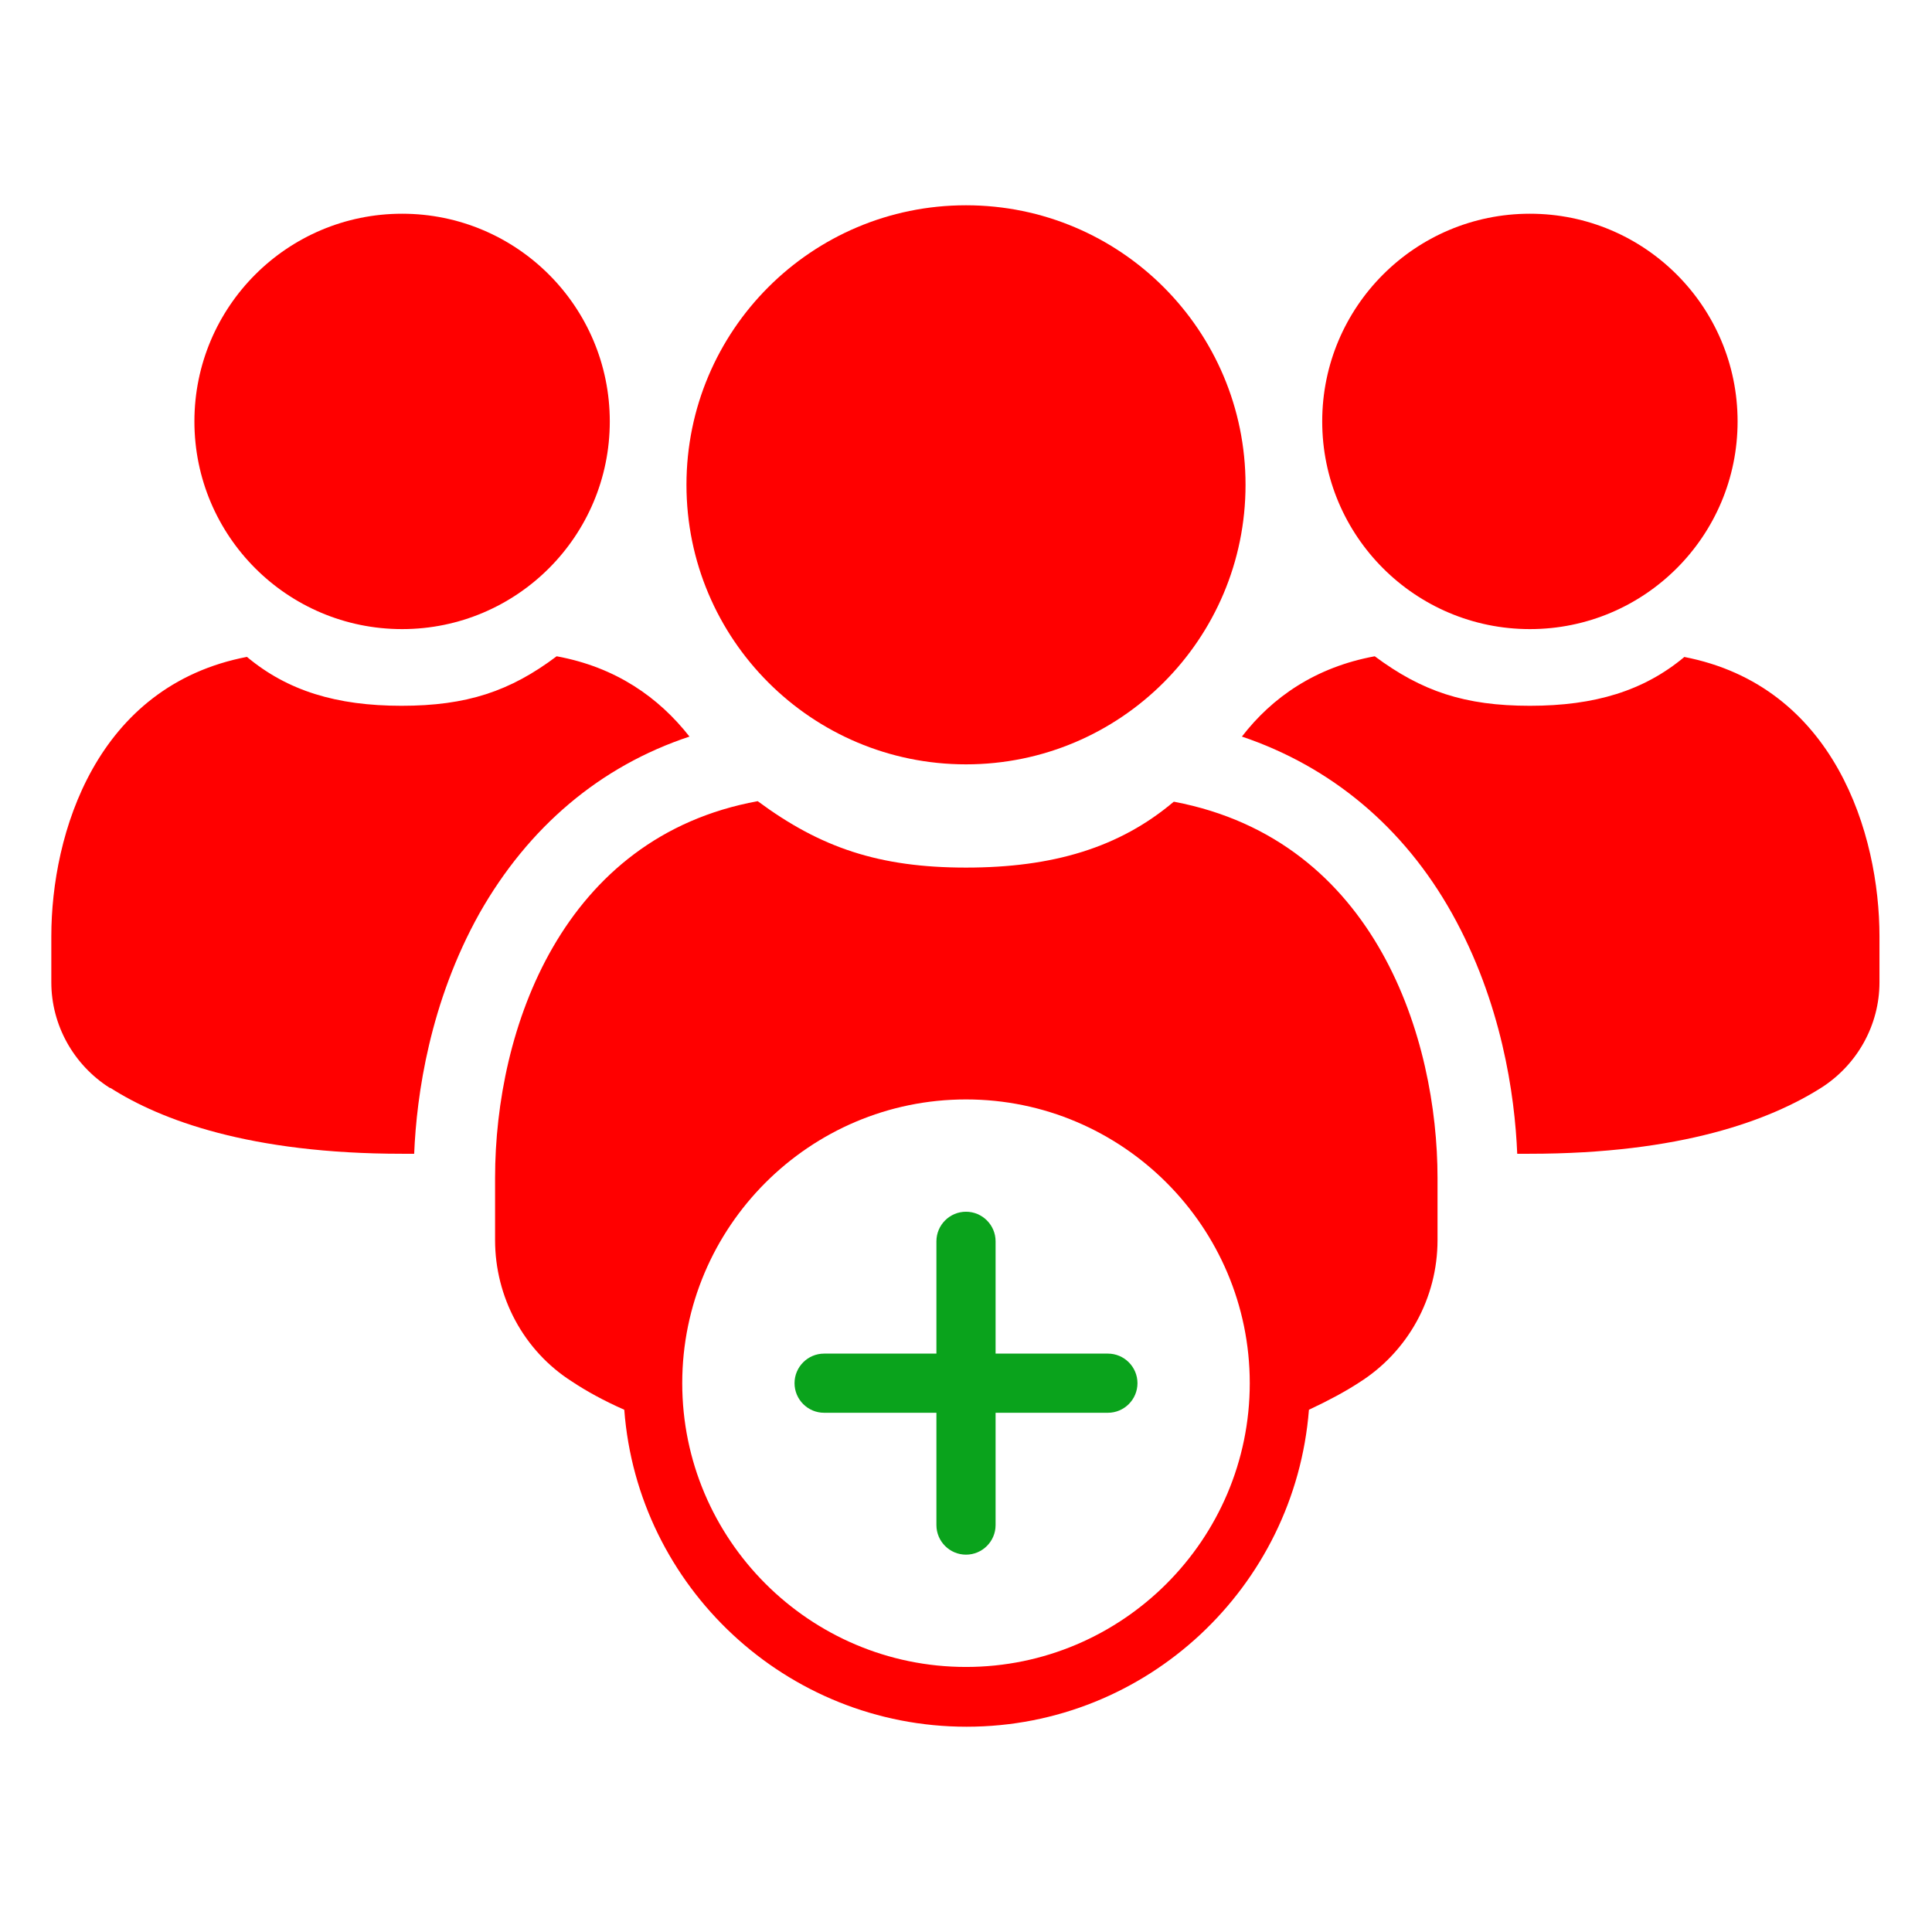
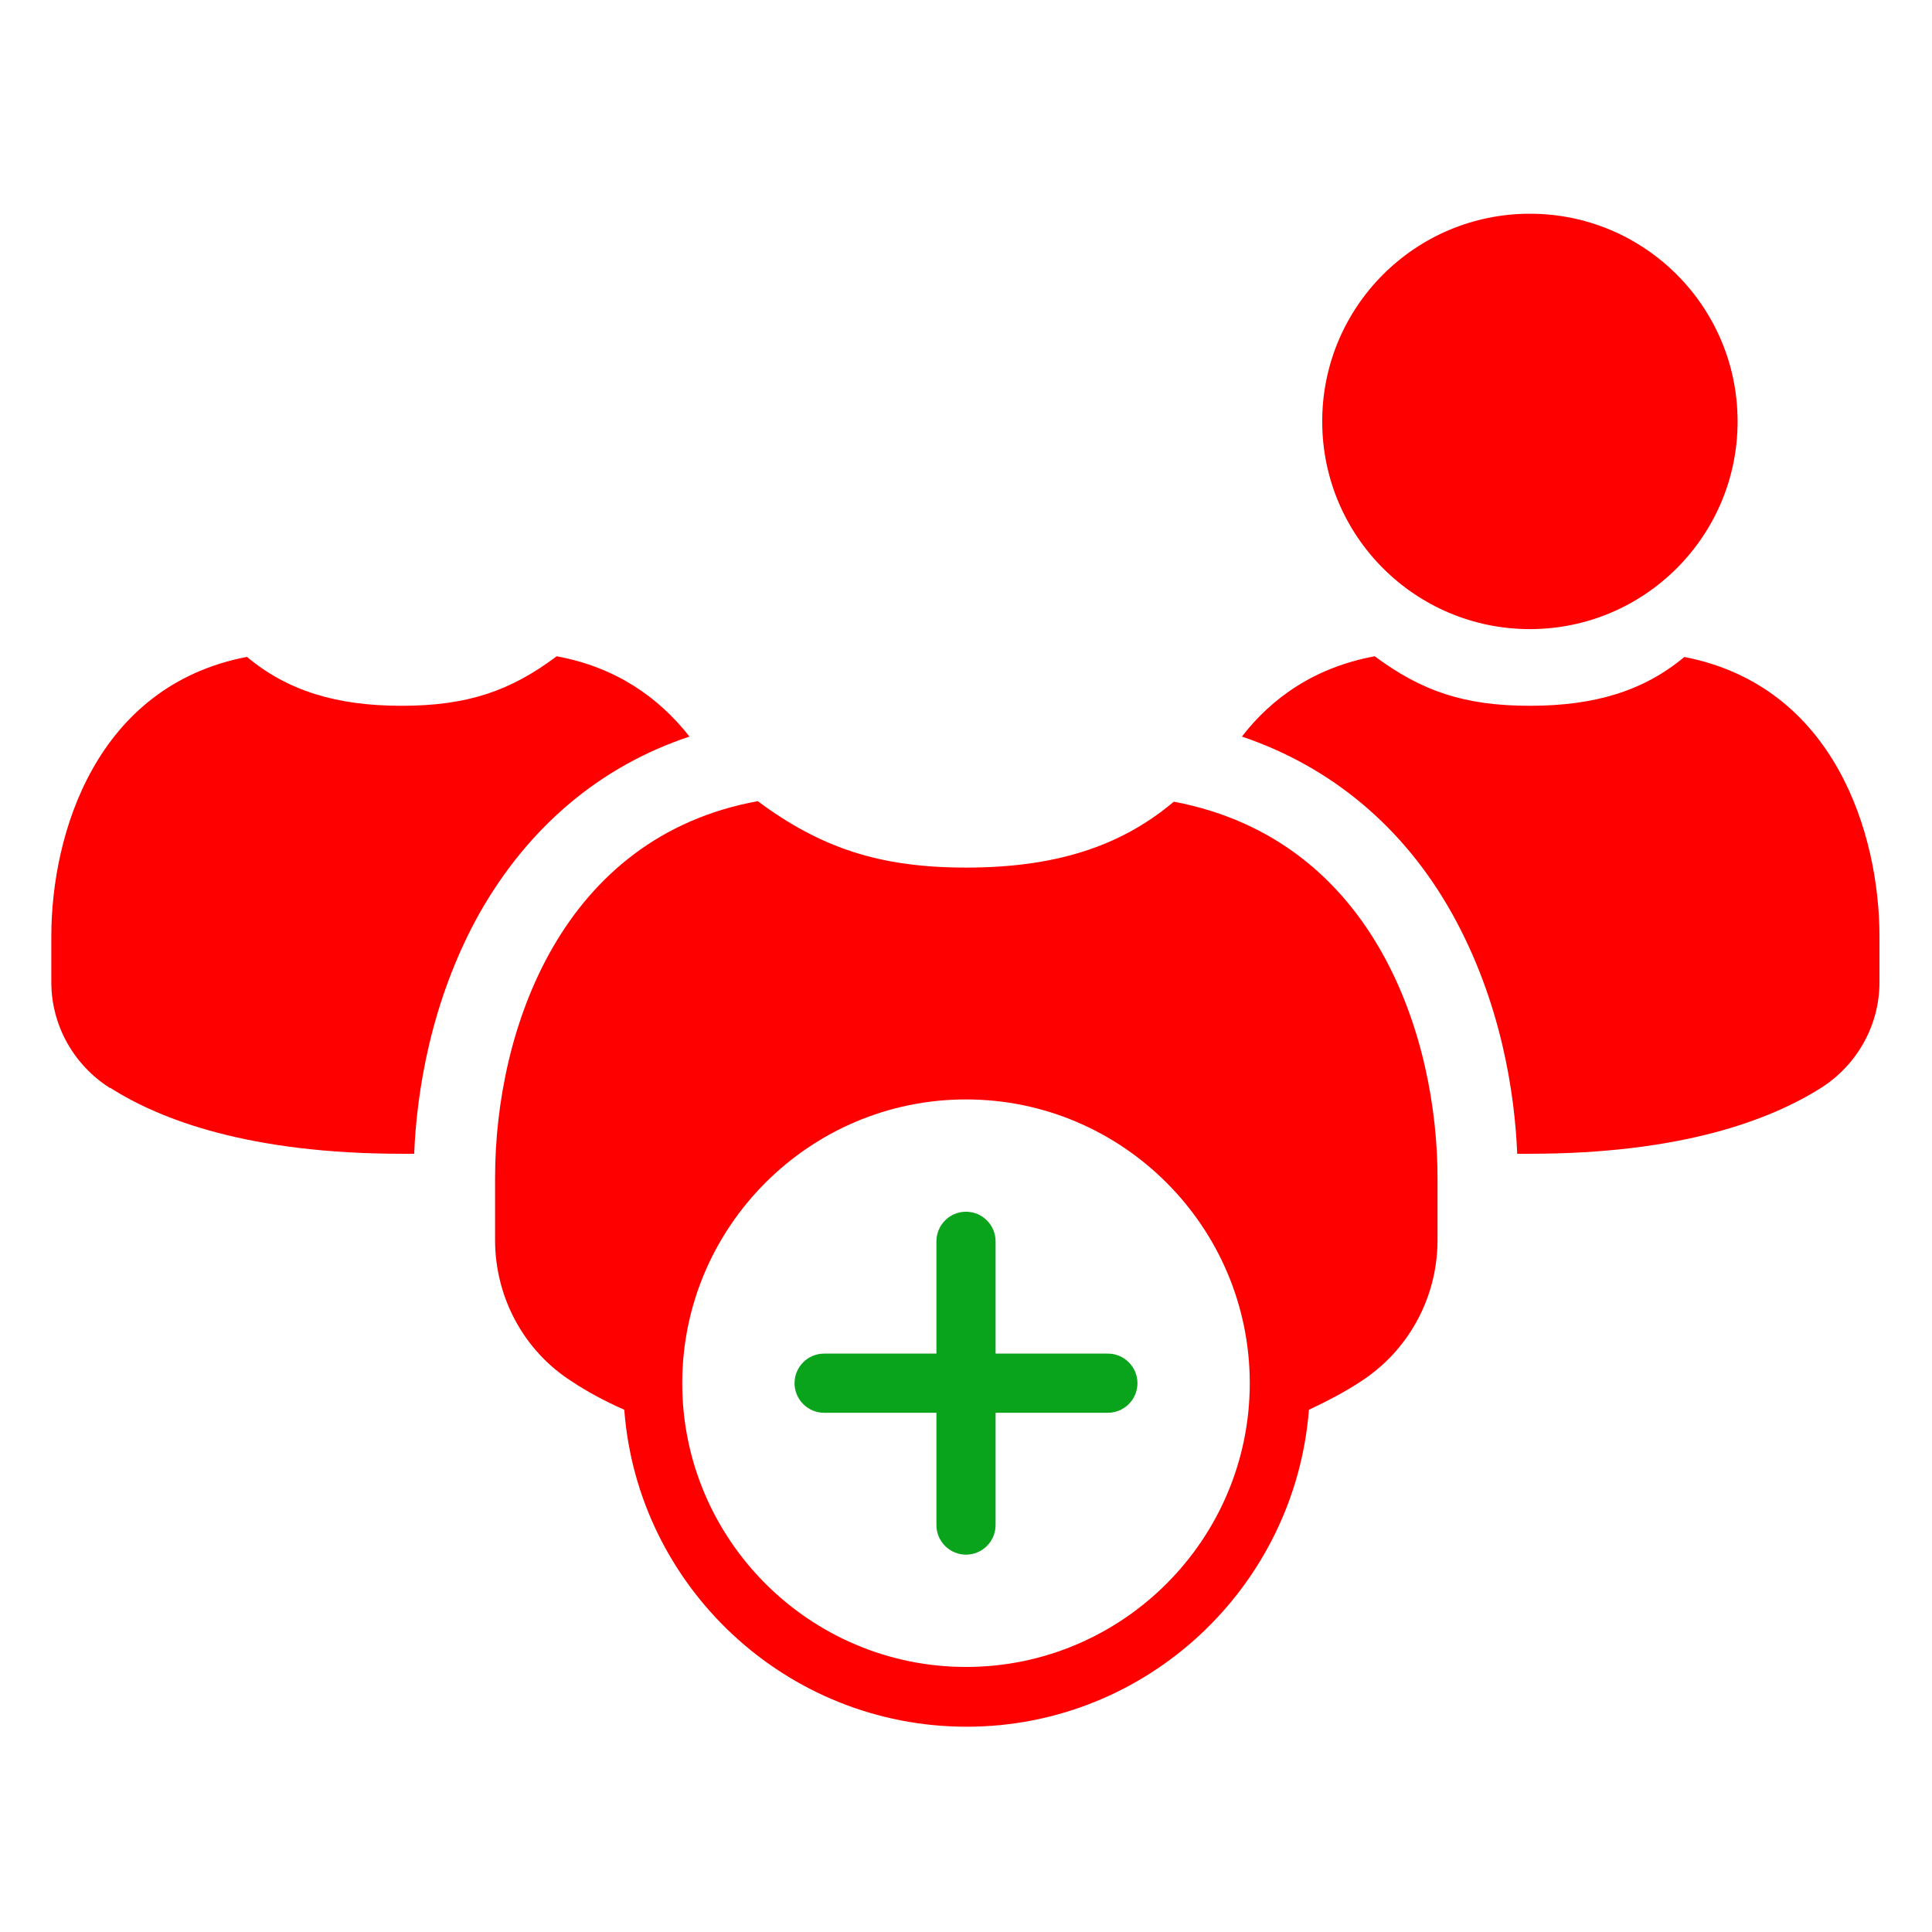
<svg xmlns="http://www.w3.org/2000/svg" id="Layer_1" viewBox="0 0 32 32">
-   <circle cx="16" cy="8.03" r="4.63" fill="red" />
  <path d="M19.44,13.28c-.9.76-2,1.09-3.44,1.09s-2.41-.33-3.45-1.1c-3.24.59-4.35,3.77-4.35,6.24v1.03c0,.94.47,1.83,1.27,2.34.24.16.53.32.87.47.22,2.93,2.68,5.25,5.67,5.25s5.44-2.32,5.67-5.25c.32-.15.6-.3.83-.45.81-.51,1.3-1.4,1.3-2.36v-1.03c0-2.28-1-5.59-4.36-6.23ZM16,27.61c-2.59,0-4.7-2.11-4.7-4.7s2.11-4.7,4.7-4.7,4.7,2.11,4.7,4.7-2.11,4.7-4.7,4.7Z" fill="red" />
  <circle cx="25.34" cy="6.98" r="3.44" fill="red" />
  <path d="M27.9,10.88c-.67.56-1.48.81-2.56.81s-1.79-.24-2.57-.82c-.98.18-1.7.68-2.2,1.33,1.48.5,2.68,1.5,3.48,2.93.82,1.47,1.04,3,1.08,3.98.07,0,.13,0,.2,0,2.52,0,3.99-.56,4.83-1.09.6-.38.97-1.04.97-1.75v-.76c0-1.69-.74-4.15-3.24-4.63Z" fill="red" />
-   <circle cx="6.66" cy="6.98" r="3.44" fill="red" />
  <path d="M1.83,18.02c.83.53,2.31,1.09,4.83,1.09.07,0,.14,0,.2,0,.04-.98.26-2.51,1.08-3.98.81-1.43,2-2.44,3.48-2.93-.51-.65-1.22-1.15-2.2-1.33-.77.58-1.49.82-2.57.82s-1.89-.25-2.56-.81c-2.5.48-3.24,2.93-3.24,4.63v.76c0,.71.37,1.37.97,1.75Z" fill="red" />
  <path d="M18.35,22.42h-1.86v-1.86c0-.27-.22-.49-.49-.49s-.49.22-.49.49v1.86h-1.86c-.27,0-.49.22-.49.49s.22.49.49.49h1.86v1.86c0,.27.22.49.49.49s.49-.22.49-.49v-1.86h1.86c.27,0,.49-.22.49-.49s-.22-.49-.49-.49Z" fill="#0aa31c" />
</svg>